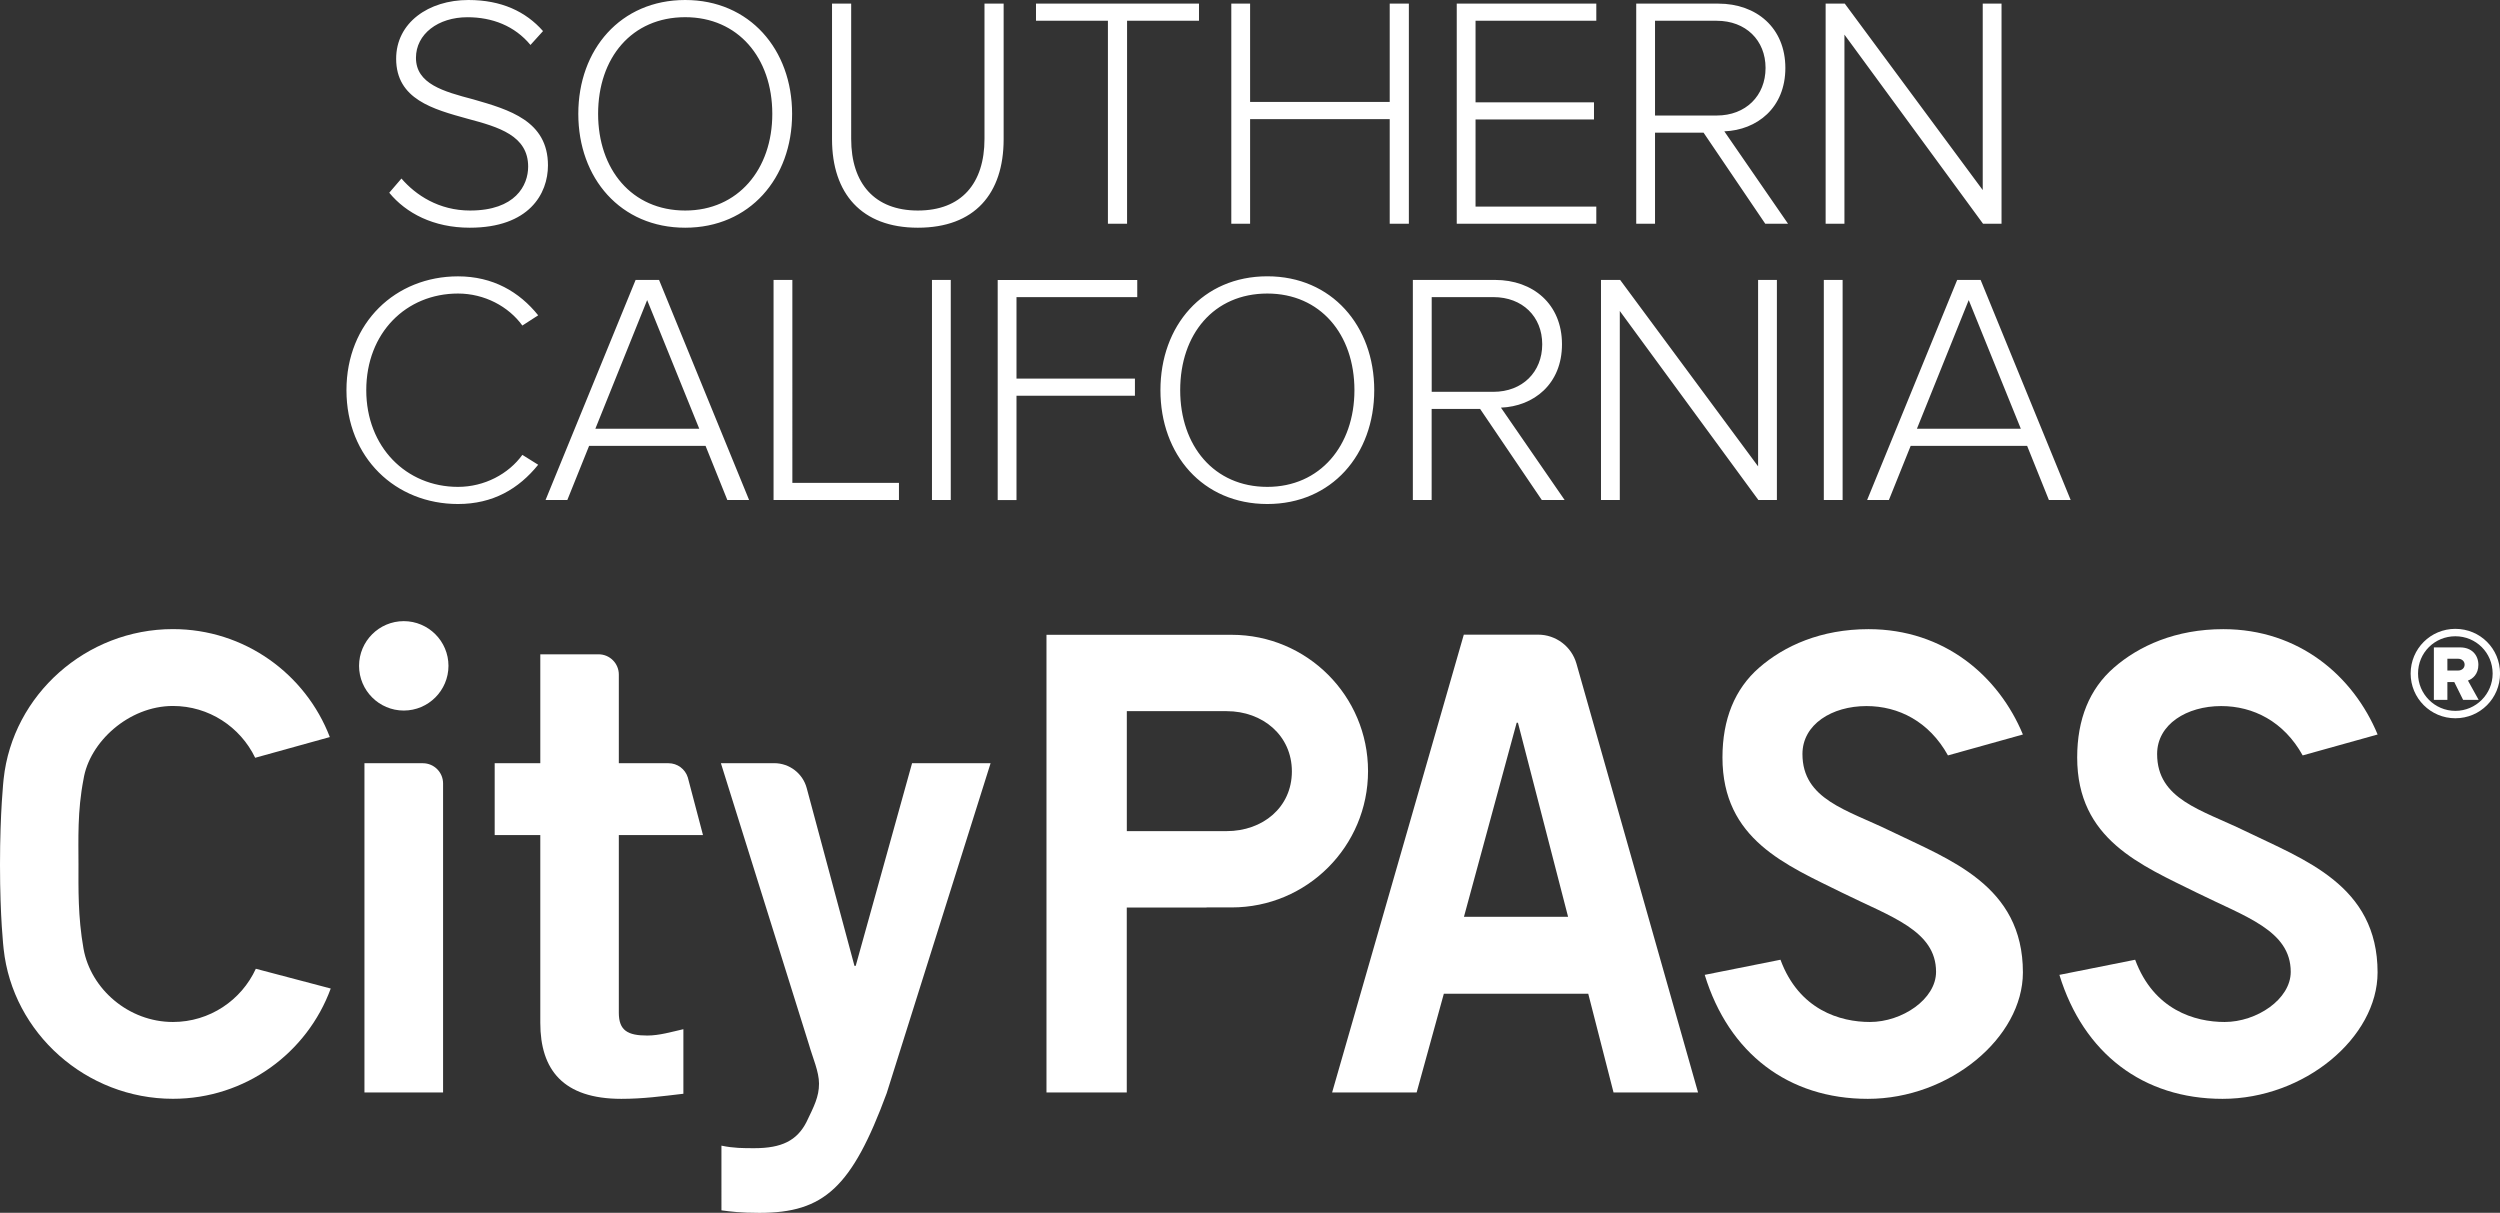
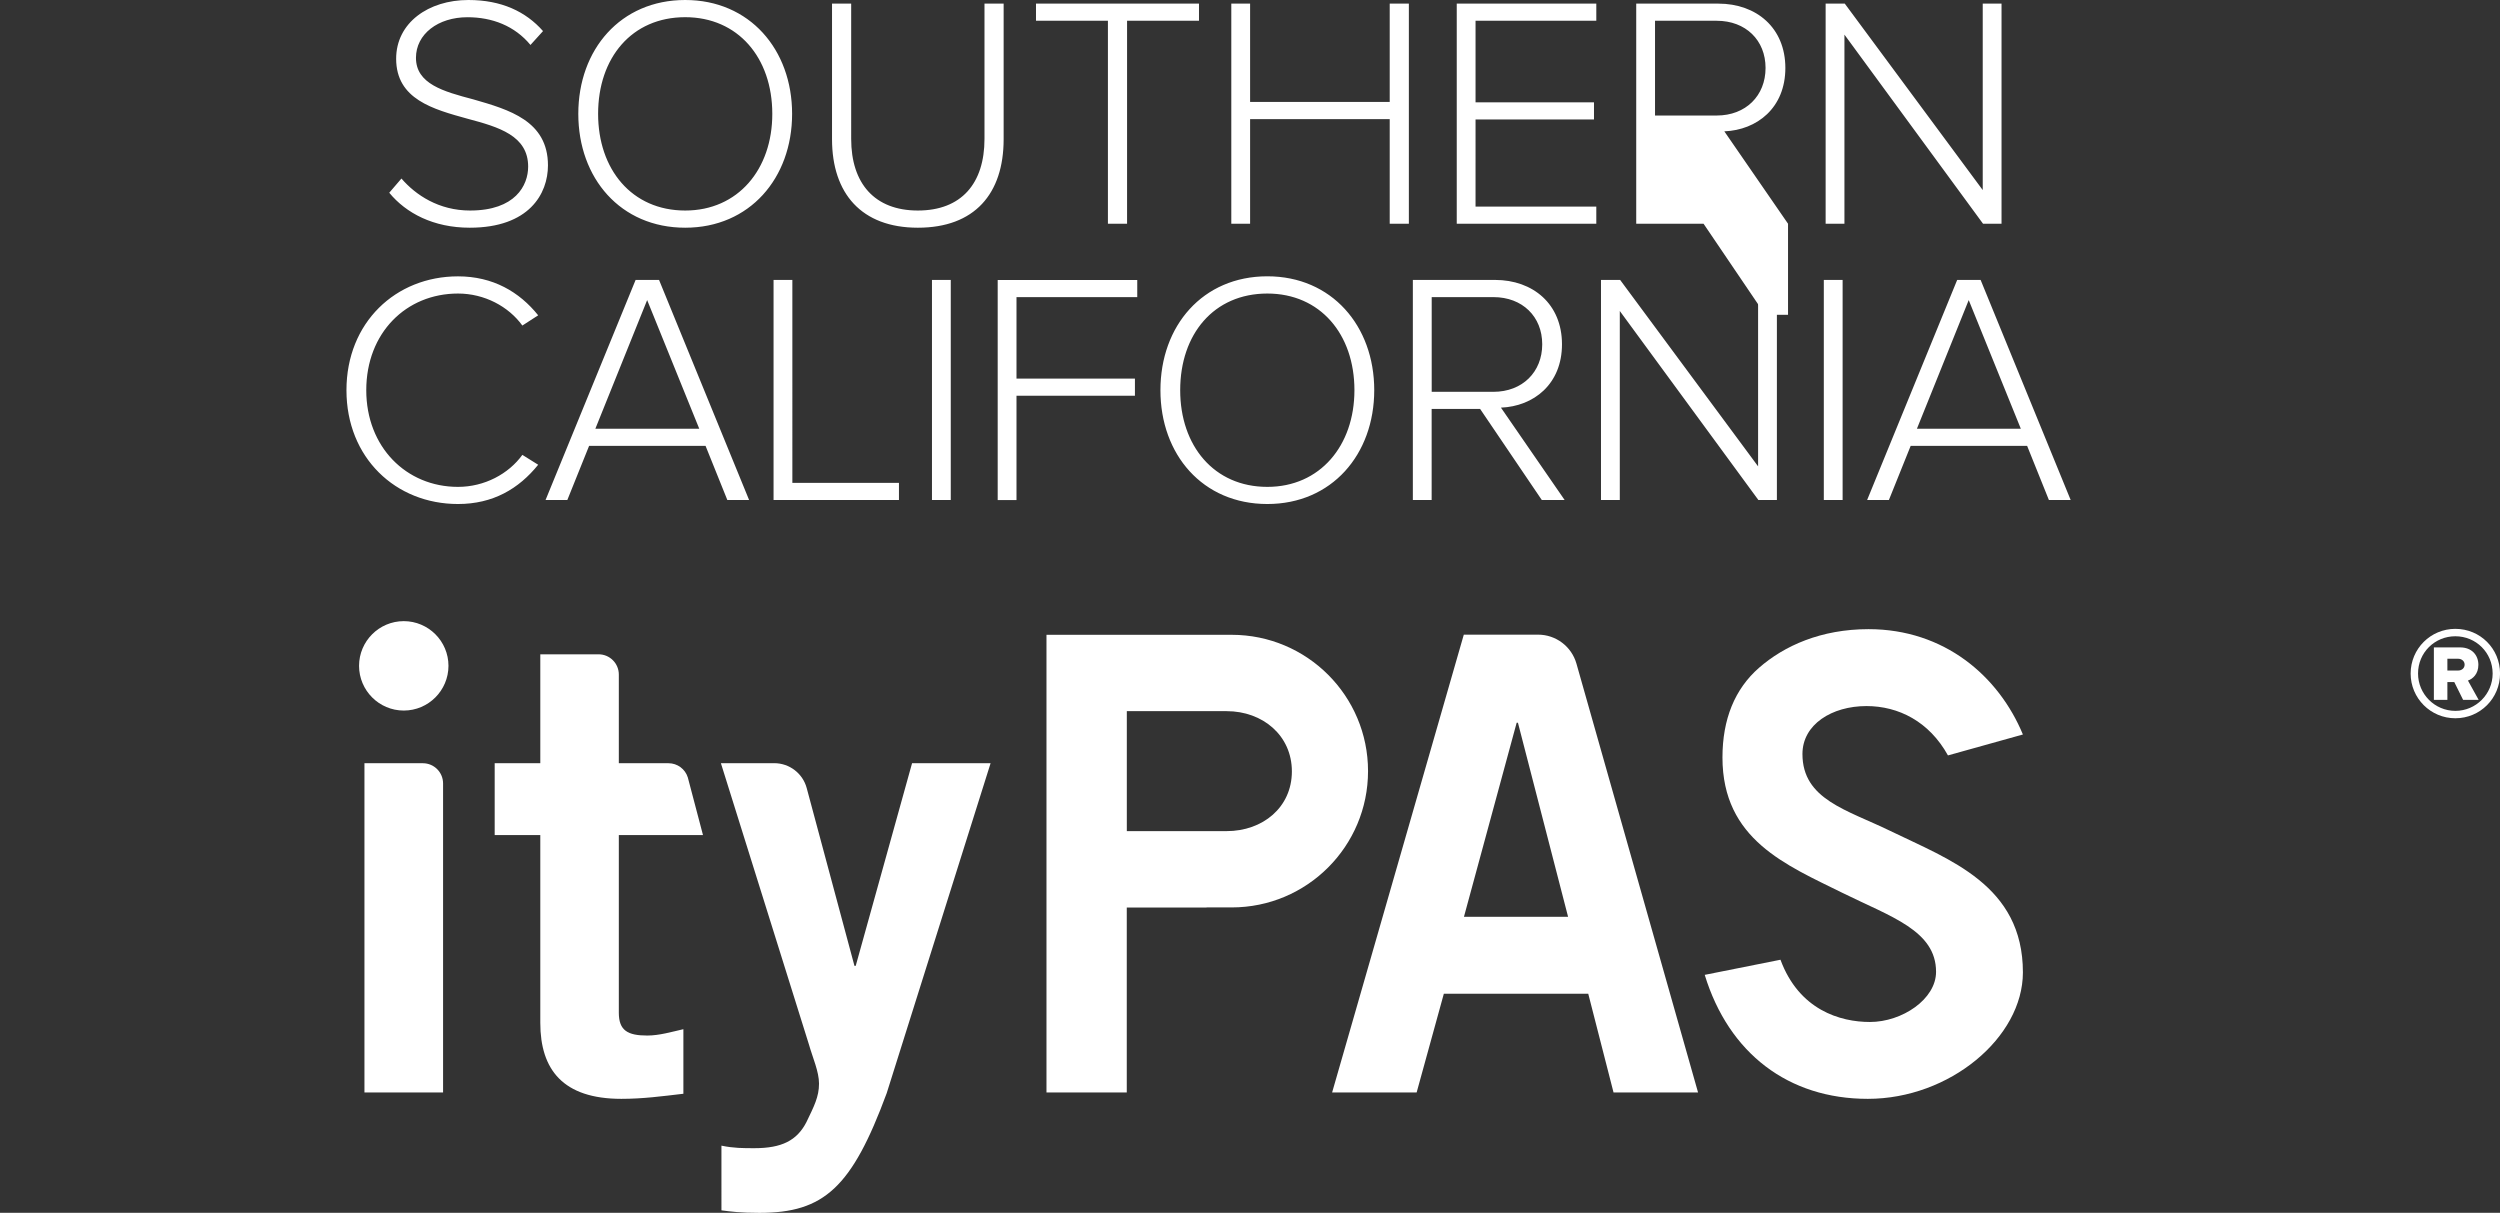
<svg xmlns="http://www.w3.org/2000/svg" version="1.1" id="Layer_1" x="0px" y="0px" viewBox="0 0 496.02 240.63" style="enable-background:new 0 0 496.02 240.63;" xml:space="preserve">
  <rect x="0" y="0" width="496.02" height="240.63" fill="#333333" stroke="none" />
  <style type="text/css">
	.st0{fill:#FFFFFF;}
</style>
  <g>
    <path class="st0" d="M90.87,100c6.94,0,12.05-3.01,15.91-7.79l-3.14-1.96c-2.75,3.8-7.53,6.35-12.77,6.35   c-10.28,0-18.2-7.92-18.2-19.18c0-11.39,7.92-19.18,18.2-19.18c5.24,0,10.02,2.55,12.77,6.35l3.14-2.03   c-3.73-4.65-8.97-7.73-15.91-7.73c-12.37,0-22.13,9.17-22.13,22.59C68.74,90.83,78.5,100,90.87,100L90.87,100z M148.63,99.21   l-17.87-43.67h-4.65l-17.87,43.67h4.32l4.32-10.74h23.11l4.32,10.74H148.63L148.63,99.21z M138.74,85.07h-20.62l10.28-25.53   L138.74,85.07L138.74,85.07z M178.36,99.21v-3.4h-21.15V55.54h-3.73v43.67H178.36L178.36,99.21z M188.64,99.21V55.54h-3.73v43.67   H188.64L188.64,99.21z M201.68,99.21V78.52h23.5v-3.4h-23.5V58.95h23.96v-3.4h-27.69v43.67H201.68L201.68,99.21z M251.45,100   c12.77,0,21.21-9.82,21.21-22.59c0-12.77-8.45-22.59-21.21-22.59c-12.83,0-21.21,9.82-21.21,22.59   C230.23,90.18,238.61,100,251.45,100L251.45,100z M251.45,96.6c-10.61,0-17.29-8.18-17.29-19.18c0-11.13,6.68-19.18,17.29-19.18   c10.48,0,17.28,8.05,17.28,19.18C268.73,88.41,261.92,96.6,251.45,96.6L251.45,96.6z M310.44,99.21l-12.64-18.33   c6.48-0.26,12.11-4.65,12.11-12.57c0-7.99-5.76-12.77-13.29-12.77h-16.3v43.67h3.73V81.14h9.62l12.24,18.07H310.44L310.44,99.21z    M296.3,77.74h-12.24V58.95h12.24c5.76,0,9.69,3.86,9.69,9.36C305.99,73.81,302.06,77.74,296.3,77.74L296.3,77.74z M352.55,99.21   V55.54h-3.73v36.99l-27.37-36.99h-3.8v43.67h3.73V61.7l27.5,37.51H352.55L352.55,99.21z M365.59,99.21V55.54h-3.73v43.67H365.59   L365.59,99.21z M410.84,99.21l-17.87-43.67h-4.65l-17.87,43.67h4.32l4.32-10.74h23.11l4.32,10.74H410.84L410.84,99.21z    M400.95,85.07h-20.62l10.28-25.53L400.95,85.07L400.95,85.07z" />
-     <path class="st0" d="M93.2,45.18c11.79,0,15.52-6.74,15.52-12.37c0-8.84-7.73-11.06-14.8-13.09c-5.96-1.57-11.39-3.08-11.39-8.25   c0-4.71,4.39-8.05,10.21-8.05c4.91,0,9.36,1.7,12.51,5.5l2.49-2.75C104.33,2.29,99.48,0,92.94,0C85.01,0,78.6,4.52,78.6,11.65   c0,8.05,7.33,10.02,14.21,11.92c6.15,1.64,11.98,3.34,11.98,9.49c0,3.73-2.55,8.71-11.52,8.71c-6.22,0-10.8-3.08-13.62-6.35   l-2.42,2.82C80.56,42.29,86,45.18,93.2,45.18L93.2,45.18z M135.95,45.18c12.77,0,21.21-9.82,21.21-22.59S148.72,0,135.95,0   c-12.83,0-21.21,9.82-21.21,22.59S123.12,45.18,135.95,45.18L135.95,45.18z M135.95,41.77c-10.61,0-17.28-8.18-17.28-19.18   c0-11.13,6.68-19.18,17.28-19.18c10.48,0,17.28,8.05,17.28,19.18C153.24,33.59,146.43,41.77,135.95,41.77L135.95,41.77z    M182.11,45.18c11.26,0,17.02-6.74,17.02-17.55V0.72h-3.8v26.84c0,8.84-4.58,14.21-13.22,14.21c-8.58,0-13.23-5.37-13.23-14.21   V0.72h-3.8v26.91C165.09,38.37,170.91,45.18,182.11,45.18L182.11,45.18z M223.62,44.39V4.12h14.27v-3.4h-32.34v3.4h14.27v40.27   H223.62L223.62,44.39z M279.53,44.39V0.72h-3.8v19.51h-27.7V0.72h-3.73v43.67h3.73V23.64h27.7v20.75H279.53L279.53,44.39z    M316.72,44.39v-3.4h-23.96V23.7h23.5v-3.4h-23.5V4.12h23.96v-3.4h-27.69v43.67H316.72L316.72,44.39z M354.76,44.39l-12.64-18.33   c6.48-0.26,12.11-4.65,12.11-12.57c0-7.99-5.76-12.77-13.29-12.77h-16.3v43.67h3.73V26.32H338l12.24,18.07H354.76L354.76,44.39z    M340.61,22.92h-12.24V4.12h12.24c5.76,0,9.69,3.86,9.69,9.36C350.3,18.99,346.38,22.92,340.61,22.92L340.61,22.92z M397.12,44.39   V0.72h-3.73v36.99L366.02,0.72h-3.8v43.67h3.73V6.87l27.5,37.52H397.12L397.12,44.39z" />
+     <path class="st0" d="M93.2,45.18c11.79,0,15.52-6.74,15.52-12.37c0-8.84-7.73-11.06-14.8-13.09c-5.96-1.57-11.39-3.08-11.39-8.25   c0-4.71,4.39-8.05,10.21-8.05c4.91,0,9.36,1.7,12.51,5.5l2.49-2.75C104.33,2.29,99.48,0,92.94,0C85.01,0,78.6,4.52,78.6,11.65   c0,8.05,7.33,10.02,14.21,11.92c6.15,1.64,11.98,3.34,11.98,9.49c0,3.73-2.55,8.71-11.52,8.71c-6.22,0-10.8-3.08-13.62-6.35   l-2.42,2.82C80.56,42.29,86,45.18,93.2,45.18L93.2,45.18z M135.95,45.18c12.77,0,21.21-9.82,21.21-22.59S148.72,0,135.95,0   c-12.83,0-21.21,9.82-21.21,22.59S123.12,45.18,135.95,45.18L135.95,45.18z M135.95,41.77c-10.61,0-17.28-8.18-17.28-19.18   c0-11.13,6.68-19.18,17.28-19.18c10.48,0,17.28,8.05,17.28,19.18C153.24,33.59,146.43,41.77,135.95,41.77L135.95,41.77z    M182.11,45.18c11.26,0,17.02-6.74,17.02-17.55V0.72h-3.8v26.84c0,8.84-4.58,14.21-13.22,14.21c-8.58,0-13.23-5.37-13.23-14.21   V0.72h-3.8v26.91C165.09,38.37,170.91,45.18,182.11,45.18L182.11,45.18z M223.62,44.39V4.12h14.27v-3.4h-32.34v3.4h14.27v40.27   H223.62L223.62,44.39z M279.53,44.39V0.72h-3.8v19.51h-27.7V0.72h-3.73v43.67h3.73V23.64h27.7v20.75H279.53L279.53,44.39z    M316.72,44.39v-3.4h-23.96V23.7h23.5v-3.4h-23.5V4.12h23.96v-3.4h-27.69v43.67H316.72L316.72,44.39z M354.76,44.39l-12.64-18.33   c6.48-0.26,12.11-4.65,12.11-12.57c0-7.99-5.76-12.77-13.29-12.77h-16.3v43.67h3.73H338l12.24,18.07H354.76L354.76,44.39z    M340.61,22.92h-12.24V4.12h12.24c5.76,0,9.69,3.86,9.69,9.36C350.3,18.99,346.38,22.92,340.61,22.92L340.61,22.92z M397.12,44.39   V0.72h-3.73v36.99L366.02,0.72h-3.8v43.67h3.73V6.87l27.5,37.52H397.12L397.12,44.39z" />
    <path class="st0" d="M370.59,218.02c-15.74,0-27.58-9-32.36-24.6l15.03-3c3.69,9.99,11.88,12.35,17.75,12.35   c6.37,0,13.12-4.51,13.12-9.95c0-8.21-9.01-10.93-18.56-15.66c-11.16-5.53-23.82-10.58-23.82-26.87c0-7.59,2.44-13.58,7.25-17.79   c5.01-4.38,12.32-7.67,21.73-7.67c15.05,0,25.83,9.32,30.63,20.9l-14.87,4.15c-3.73-6.74-9.82-9.79-16.17-9.79   c-6.85,0-12.7,3.63-12.7,9.51c0,9.02,8.79,11.06,17.38,15.24c11.74,5.72,26.36,10.75,26.36,28.1   C401.35,205.85,386.84,218.02,370.59,218.02L370.59,218.02z" />
-     <path class="st0" d="M440.97,218.02c-15.74,0-27.58-9-32.37-24.6l15.03-3c3.7,9.99,11.88,12.35,17.75,12.35   c6.37,0,13.12-4.51,13.12-9.95c0-8.21-9.01-10.93-18.55-15.66c-11.17-5.53-23.82-10.58-23.82-26.87c0-7.59,2.44-13.58,7.25-17.79   c5.01-4.38,12.32-7.67,21.73-7.67c15.05,0,25.82,9.32,30.63,20.9l-14.87,4.15c-3.73-6.74-9.82-9.79-16.17-9.79   c-6.85,0-12.71,3.63-12.71,9.51c0,9.02,8.79,11.06,17.38,15.24c11.74,5.72,26.36,10.75,26.36,28.1   C471.73,205.85,457.22,218.02,440.97,218.02L440.97,218.02z" />
    <path class="st0" d="M107.2,151.43v-21.61h11.57c2.21,0,4.01,1.8,4.01,4.01v17.6h9.86c1.76,0,3.31,1.15,3.83,2.83l3.01,11.43h-16.7   v35.25c0,3.52,1.76,4.52,5.65,4.52c2.39,0,4.9-0.75,7.16-1.26v12.81c-4.27,0.5-8.04,1.01-12.31,1.01   c-11.56,0-16.08-5.78-16.08-15.08v-37.26h-9.05v-14.26H107.2L107.2,151.43z" />
    <path class="st0" d="M143.16,227.31c2.39,0.5,4.27,0.5,6.53,0.5c5.4,0,8.42-1.51,10.3-5.15c1.51-3.14,2.51-5.03,2.51-7.66   c0-2.39-1.26-5.15-2.01-7.79l-17.46-55.79h10.58c3.02,0,5.67,2.03,6.45,4.95l9.47,35.26h0.25l11.18-40.2h15.58l-20.61,65.46   c-6.91,18.72-12.44,23.75-25.25,23.75c-3.77,0-5.65-0.25-7.54-0.5V227.31L143.16,227.31z" />
    <path class="st0" d="M290.43,125.92h14.74c3.54,0,6.64,2.35,7.61,5.75l24.13,85.09h-16.77l-5.02-19.6h-28.65l-5.4,19.6H264.3   L290.43,125.92L290.43,125.92z M311.12,181.9l-9.95-38.51h-0.25l-10.46,38.51H311.12L311.12,181.9z" />
    <path class="st0" d="M80.11,140.98c-4.89,0-8.87-3.98-8.87-8.87c0-4.89,3.98-8.87,8.87-8.87c4.89,0,8.87,3.98,8.87,8.87   C88.97,137,85,140.98,80.11,140.98L80.11,140.98z" />
    <path class="st0" d="M244.38,125.95h-36.75v90.8h15.93v-36.69h15.83v-0.02h4.99c14.94,0,27.05-12.11,27.05-27.05   C271.43,138.06,259.32,125.95,244.38,125.95L244.38,125.95z M243.38,164.9l-19.81,0V141.1h19.81c7.15,0,12.94,4.82,12.94,11.96   C256.31,160.21,250.52,164.9,243.38,164.9L243.38,164.9z" />
-     <path class="st0" d="M34.31,202.77c-8.77,0-16.29-6.51-17.74-14.54c-1.13-6.37-1-11.98-1-16.81c0-4.83-0.23-10.51,1-16.81   c1.16-7.36,8.96-14.54,17.74-14.54c7.12,0,13.36,4.14,16.32,10.28l14.81-4.11c-4.8-12.52-16.92-21.42-31.13-21.42   c-17.2,0-31.8,13.02-33.59,29.74c0,0-0.72,6.47-0.72,17.02c0,10.54,0.72,16.69,0.72,16.69c1.79,16.72,16.39,29.74,33.59,29.74   c14.38,0,26.64-9.11,31.31-21.88l-14.86-3.92C47.9,198.44,41.61,202.77,34.31,202.77L34.31,202.77z" />
    <path class="st0" d="M72.31,216.76v-65.33h11.59c2.22,0,4.01,1.8,4.01,4.01v61.32H72.31L72.31,216.76z" />
    <path class="st0" d="M487.16,142.51c4.93,0,8.87-3.97,8.87-8.87c0-4.93-3.93-8.87-8.87-8.87c-4.89,0-8.87,3.93-8.87,8.87   C478.29,138.54,482.26,142.51,487.16,142.51L487.16,142.51z M487.16,126.24c4.1,0,7.4,3.26,7.4,7.4c0,4.06-3.3,7.4-7.4,7.4   s-7.4-3.35-7.4-7.4C479.75,129.5,483.06,126.24,487.16,126.24L487.16,126.24z" />
    <path class="st0" d="M491.78,138.85l-2.12-3.82c0.97-0.34,2.07-1.31,2.07-3.12c0-1.94-1.31-3.46-3.62-3.46h-5.21v10.41h2.68v-3.53   h1.37l1.75,3.53H491.78L491.78,138.85z M489,131.87c0,0.72-0.59,1.17-1.3,1.17h-2.12v-2.34h2.12   C488.41,130.7,489,131.16,489,131.87L489,131.87z" />
  </g>
</svg>